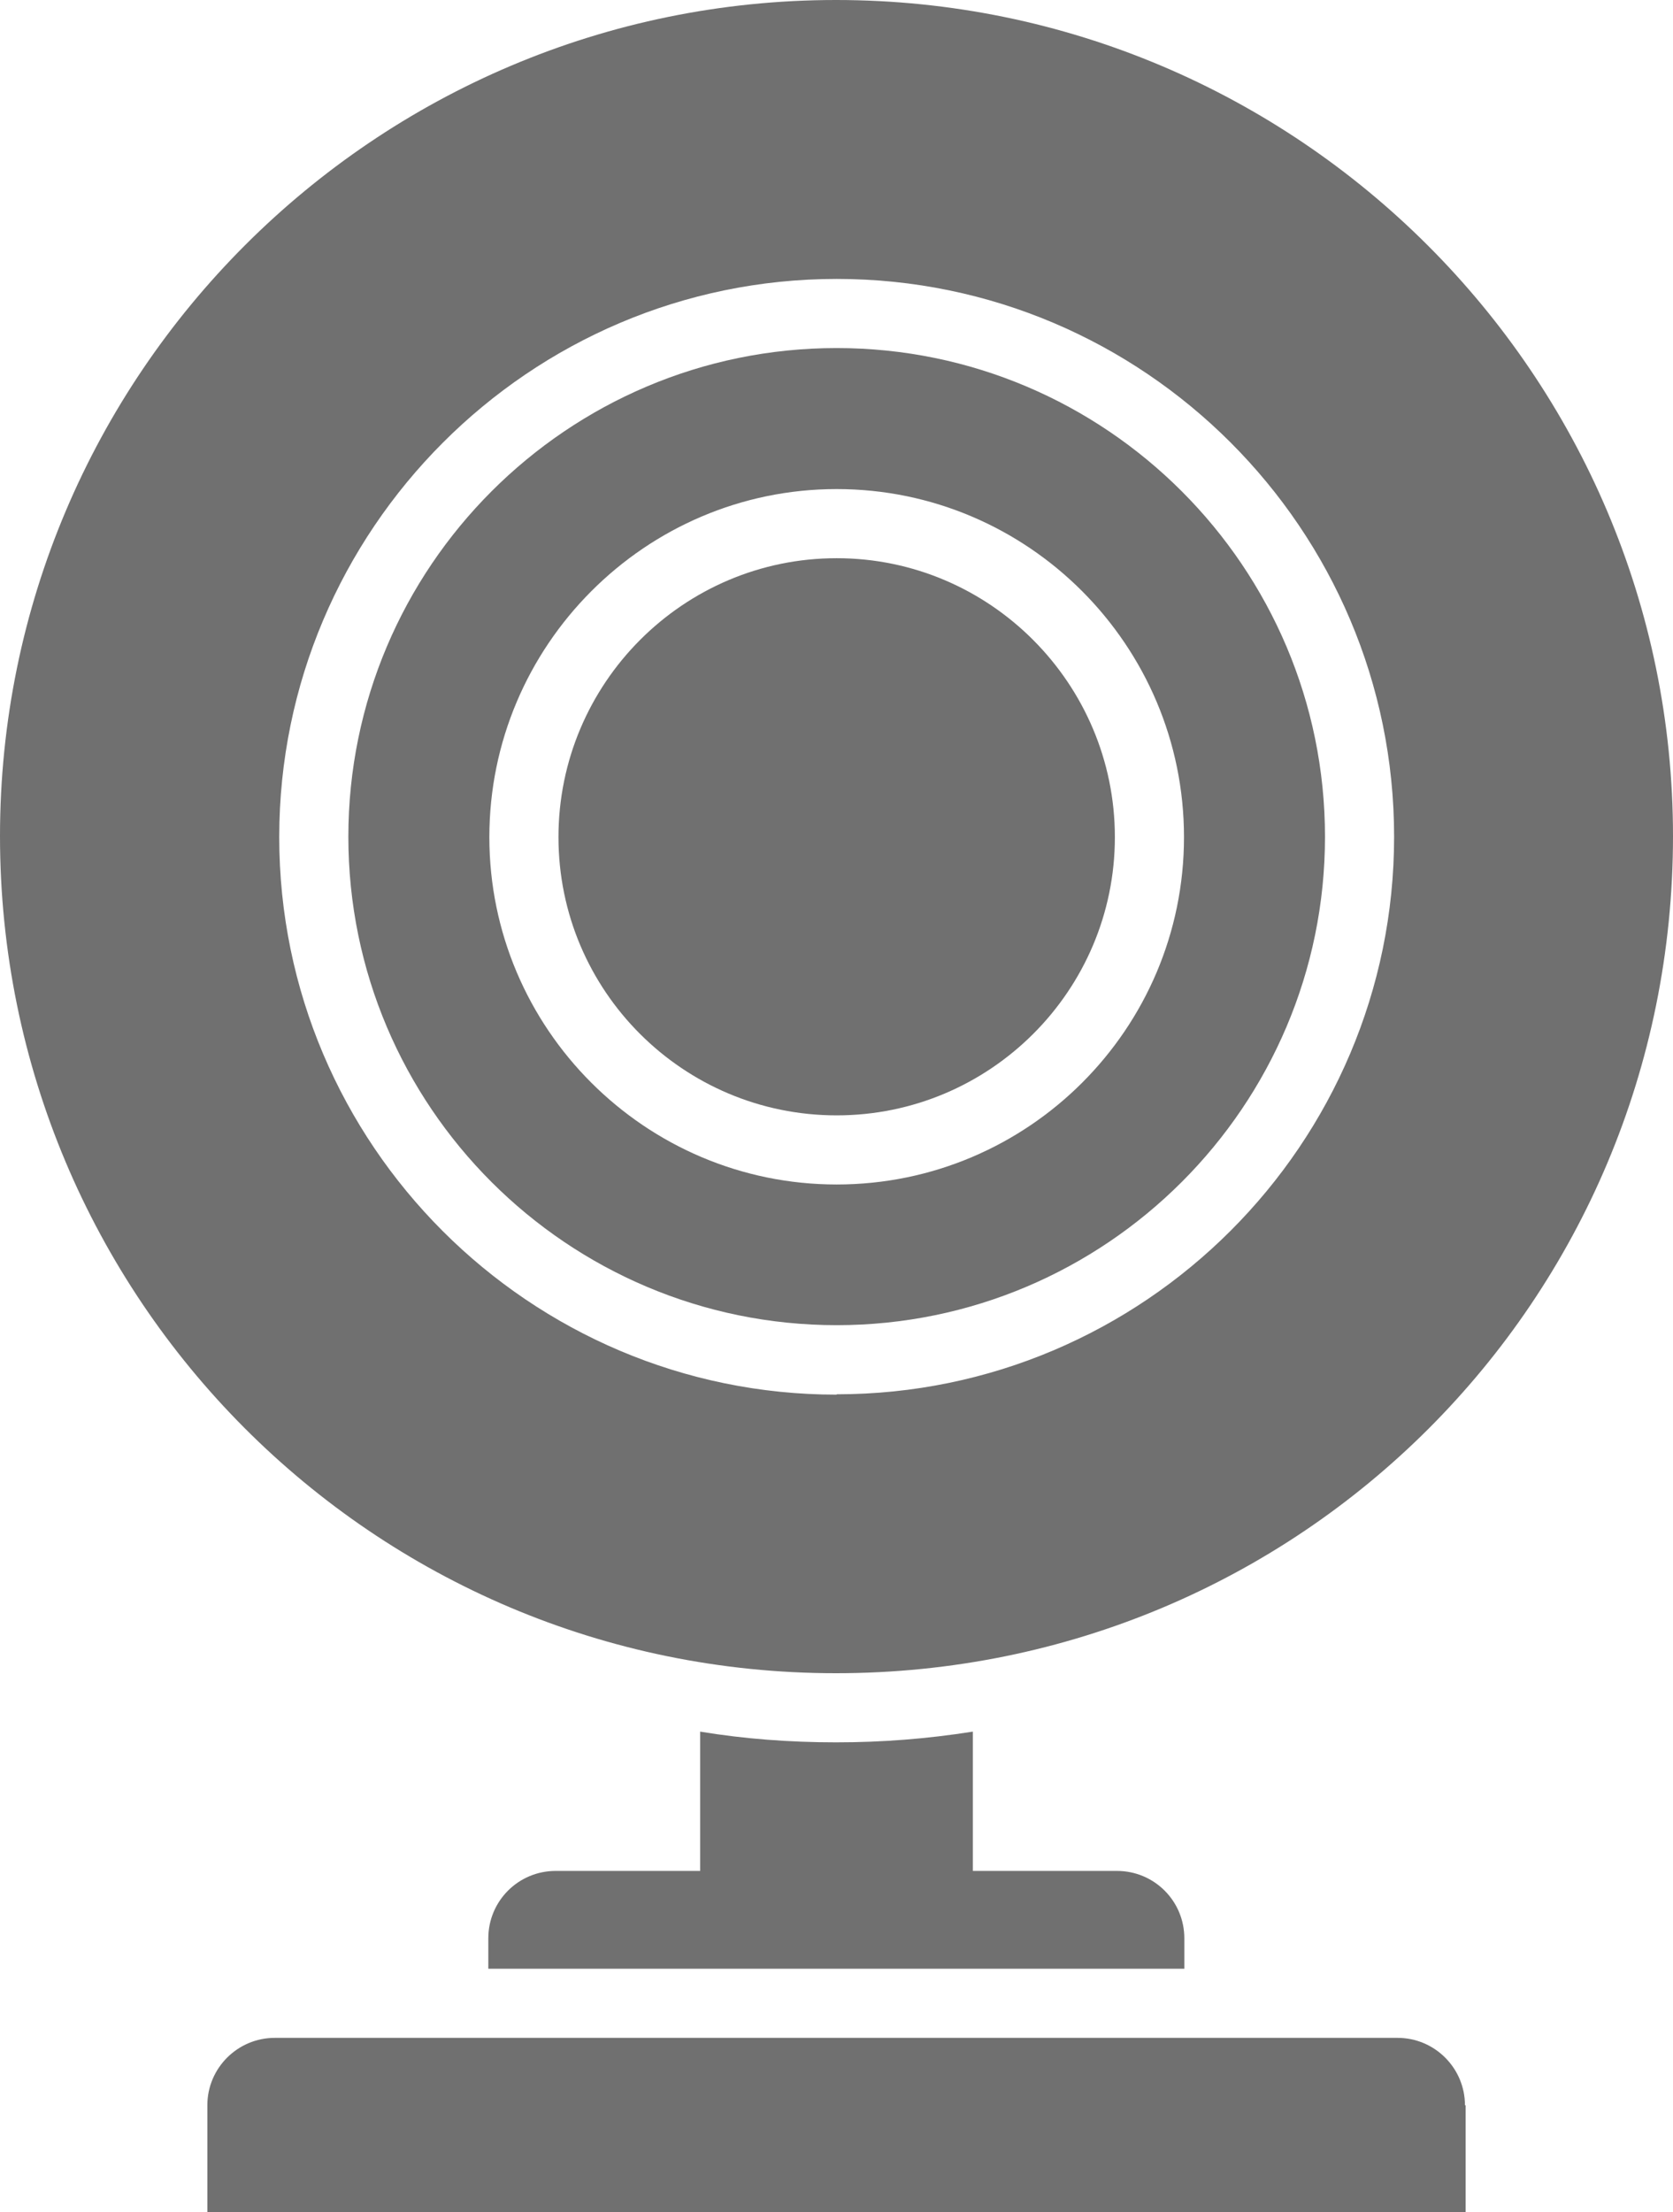
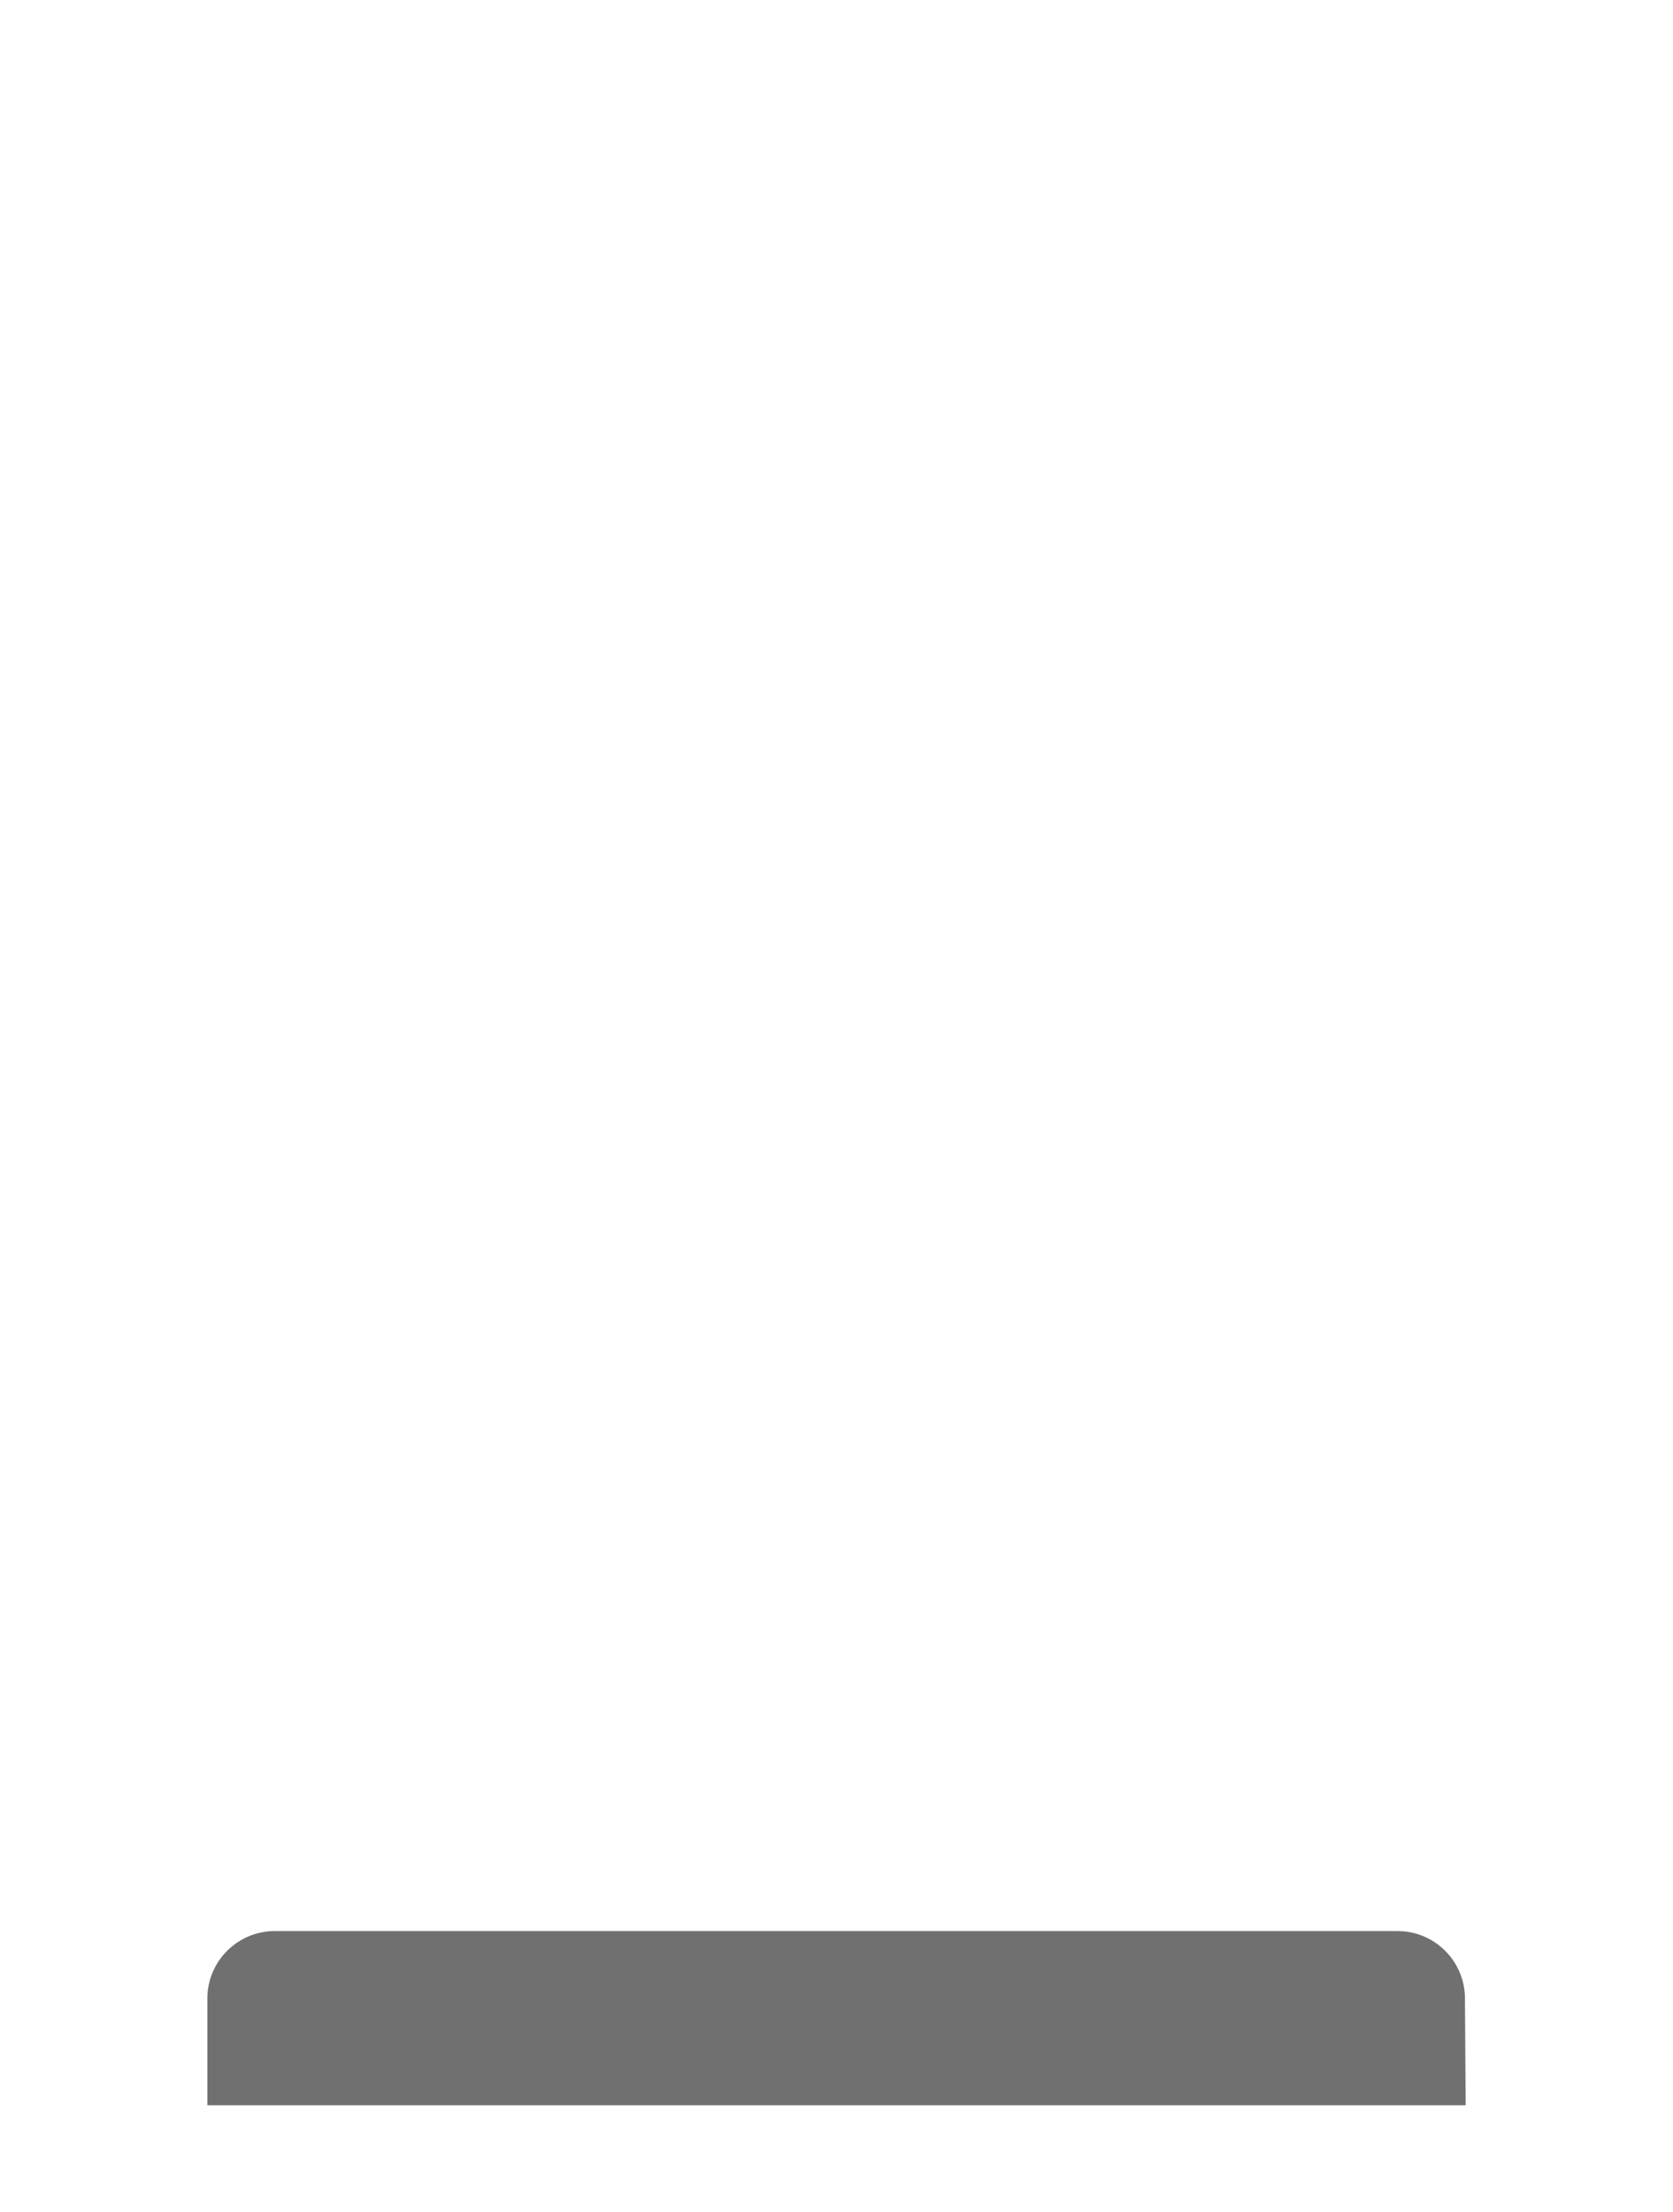
<svg xmlns="http://www.w3.org/2000/svg" id="Ebene_1" version="1.1" viewBox="0 0 48.41 64">
  <defs>
    <style>
      .st0 {
        fill: #707070;
      }
    </style>
  </defs>
-   <path class="st0" d="M34.27,56.08v.88H14.13v-.88c0-1.08.87-1.95,1.95-1.95h4.18v-4.03c1.27.21,2.59.31,3.93.31s2.62-.1,3.96-.31v4.03h4.17c1.08,0,1.95.87,1.95,1.95Z" />
-   <path class="st0" d="M42.41,60.91v3.09H6v-3.09c0-1.08.88-1.95,1.95-1.95h32.49c1.08,0,1.95.88,1.95,1.95Z" />
+   <path class="st0" d="M42.41,60.91H6v-3.09c0-1.08.88-1.95,1.95-1.95h32.49c1.08,0,1.95.88,1.95,1.95Z" />
  <g>
-     <path class="st0" d="M24.21,16.15c-4.44,0-8.05,3.62-8.05,8.07s3.61,8.05,8.05,8.05,8.05-3.61,8.05-8.05-3.61-8.07-8.05-8.07Z" />
-     <path class="st0" d="M24.21,10.07c-7.79,0-14.13,6.34-14.13,14.14s6.34,14.13,14.13,14.13,14.13-6.34,14.13-14.13c0-7.8-6.34-14.14-14.13-14.14ZM24.21,34.27c-5.54,0-10.05-4.51-10.05-10.05s4.51-10.07,10.05-10.07,10.05,4.52,10.05,10.07-4.51,10.05-10.05,10.05Z" />
-     <path class="st0" d="M24.19,0C10.85,0,0,10.85,0,24.19s10.77,24.22,24.19,24.22,24.22-10.78,24.22-24.22c0-13.34-10.87-24.19-24.22-24.19ZM24.21,40.35c-8.89,0-16.13-7.24-16.13-16.13S15.32,8.07,24.21,8.07s16.13,7.24,16.13,16.14c0,8.89-7.24,16.13-16.13,16.13Z" />
-   </g>
+     </g>
</svg>